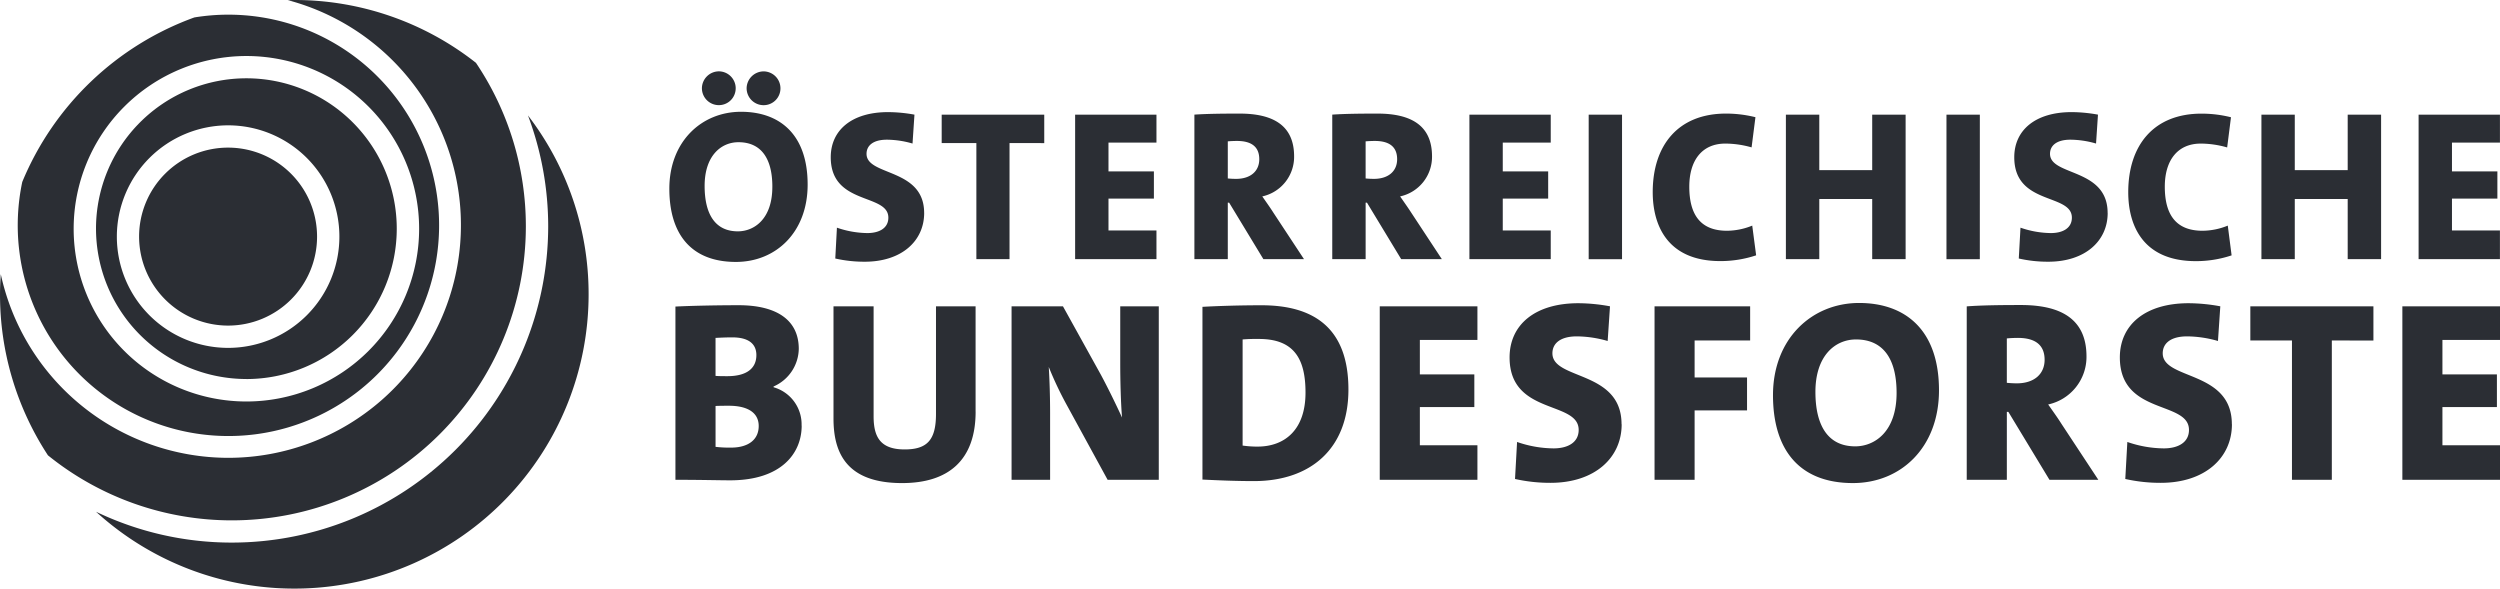
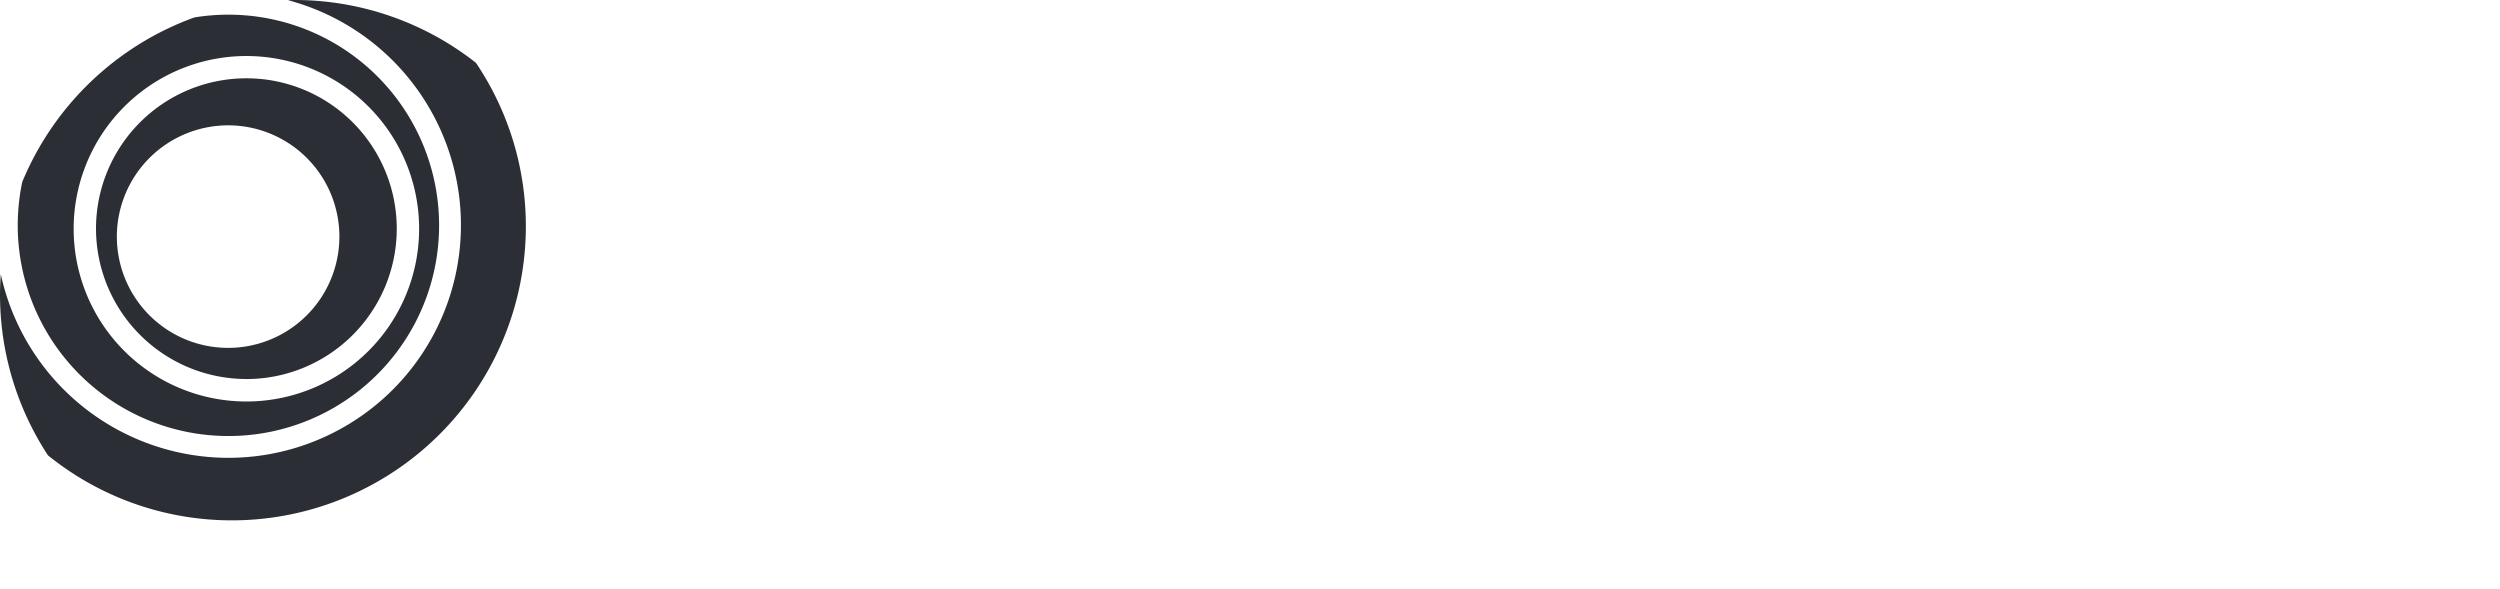
<svg xmlns="http://www.w3.org/2000/svg" width="185.255" height="43.615" viewBox="0 0 185.255 43.615">
  <defs>
    <style>.a{fill:#2b2e34;}</style>
  </defs>
  <g transform="translate(-1199.047 -10609.694)">
-     <path class="a" d="M90.054,9.237V7.113H86.5V4.748h3.365V2.734H86.5V.6h3.555V-1.47H84.027V9.237Zm-8.806,0V-1.47H78.773V2.638H74.852V-1.47H72.38V9.237h2.472V4.777h3.921V9.237ZM70.17,8.951l-.283-2.2a5.01,5.01,0,0,1-1.874.381c-1.937,0-2.793-1.157-2.793-3.267,0-1.94.937-3.192,2.666-3.192a7.151,7.151,0,0,1,1.955.286l.283-2.237a8.972,8.972,0,0,0-2.19-.268c-3.537,0-5.423,2.344-5.423,5.822,0,2.428,1.062,5.108,5.013,5.108a8.316,8.316,0,0,0,2.648-.428M60.983,5.813c0-3.35-4.269-2.716-4.269-4.382,0-.6.476-1.047,1.511-1.047a6.937,6.937,0,0,1,1.9.286l.143-2.142a11.092,11.092,0,0,0-1.952-.187c-2.68,0-4.251,1.33-4.251,3.344,0,3.588,4.269,2.651,4.269,4.477,0,.762-.652,1.142-1.559,1.142a7.079,7.079,0,0,1-2.249-.4L54.4,9.189a9.716,9.716,0,0,0,2.187.238c2.731,0,4.4-1.538,4.4-3.615M51.514-1.47H49.041V9.24h2.472Zm-5.5,10.707V-1.47H43.538V2.638H39.617V-1.47H37.142V9.237h2.475V4.777h3.921V9.237ZM34.937,8.951l-.289-2.2a5.007,5.007,0,0,1-1.871.381c-1.937,0-2.793-1.157-2.793-3.267,0-1.94.937-3.192,2.666-3.192A7.113,7.113,0,0,1,34.6.955l.286-2.237A8.99,8.99,0,0,0,32.7-1.55c-3.537,0-5.426,2.344-5.426,5.822,0,2.428,1.065,5.108,5.013,5.108a8.353,8.353,0,0,0,2.654-.428M25-1.47H22.529V9.24H25ZM19.717,9.237V7.113H16.162V4.748h3.365V2.734H16.162V.6h3.555V-1.47H13.69V9.237ZM8.335,1.826c0,.907-.666,1.461-1.717,1.461-.235,0-.491-.015-.619-.03V.508c.143-.015.428-.03.684-.03,1.157,0,1.651.506,1.651,1.348m3.314,7.411L9.382,5.795C9.126,5.4,8.841,5,8.555,4.587A3,3,0,0,0,10.92,1.621C10.92-.649,9.4-1.55,6.874-1.55c-1.285,0-2.445.015-3.347.077V9.237H6V5.051h.1L8.635,9.237ZM-1.881,1.826c0,.907-.666,1.461-1.714,1.461a6.194,6.194,0,0,1-.619-.03V.508c.14-.015.425-.03.681-.03,1.16,0,1.651.506,1.651,1.348M1.433,9.237-.834,5.795c-.253-.4-.538-.794-.824-1.208A3,3,0,0,0,.7,1.621C.7-.649-.819-1.55-3.342-1.55c-1.285,0-2.442.015-3.347.077V9.237h2.475V5.051h.1l2.538,4.186Zm-10.933,0V7.113h-3.555V4.748H-9.69V2.734h-3.365V.6H-9.5V-1.47h-6.027V9.237Zm-8.315-8.6V-1.47h-7.6V.636h2.57v8.6h2.457V.636Zm-8.9,5.176c0-3.35-4.269-2.716-4.269-4.382,0-.6.476-1.047,1.508-1.047a6.975,6.975,0,0,1,1.9.286l.143-2.142a11.118,11.118,0,0,0-1.952-.187c-2.683,0-4.251,1.33-4.251,3.344,0,3.588,4.269,2.651,4.269,4.477,0,.762-.652,1.142-1.559,1.142a7.1,7.1,0,0,1-2.252-.4L-33.3,9.189a9.716,9.716,0,0,0,2.187.238c2.731,0,4.4-1.538,4.4-3.615M-37.964,3.876c0,2.428-1.383,3.3-2.555,3.3-1.7,0-2.463-1.3-2.463-3.368,0-2.237,1.223-3.237,2.508-3.237,1.636,0,2.511,1.142,2.511,3.3m2.615-.161c0-3.76-2.109-5.394-4.935-5.394-2.918,0-5.313,2.2-5.313,5.7,0,3.365,1.615,5.426,4.932,5.426,2.969,0,5.316-2.2,5.316-5.73m-5.331-7.14a1.256,1.256,0,0,0-1.252-1.252,1.266,1.266,0,0,0-1.252,1.252,1.254,1.254,0,0,0,1.252,1.252A1.245,1.245,0,0,0-40.68-3.425m3.317,0a1.256,1.256,0,0,0-1.252-1.252,1.269,1.269,0,0,0-1.255,1.252,1.257,1.257,0,0,0,1.255,1.252,1.245,1.245,0,0,0,1.252-1.252" transform="translate(1294.243 10619.661)" />
-     <path class="a" d="M89.756,8.7V6.143H85.49V3.308h4.037V.889H85.49V-1.663h4.266V-4.156H82.521V8.7Zm-9.38-10.32V-4.156H71.255v2.532H74.34V8.7h2.954V-1.624ZM69.886,4.584c0-4.019-5.123-3.258-5.123-5.257,0-.723.571-1.255,1.809-1.255a8.444,8.444,0,0,1,2.285.342l.173-2.57a13.213,13.213,0,0,0-2.344-.229c-3.216,0-5.1,1.6-5.1,4.016,0,4.3,5.123,3.183,5.123,5.373,0,.913-.782,1.368-1.868,1.368a8.4,8.4,0,0,1-2.7-.476l-.152,2.743a11.81,11.81,0,0,0,2.627.286c3.272,0,5.275-1.847,5.275-4.34M56.011-.2c0,1.086-.8,1.752-2.059,1.752a7.265,7.265,0,0,1-.741-.039V-1.776c.17-.018.515-.039.818-.039,1.389,0,1.981.61,1.981,1.618M59.991,8.7,57.266,4.564c-.3-.476-.646-.952-.991-1.446A3.608,3.608,0,0,0,59.114-.443c0-2.722-1.827-3.808-4.855-3.808-1.544,0-2.933.018-4.019.1V8.7h2.972V3.668h.113L56.371,8.7ZM45.042,2.261c0,2.912-1.657,3.96-3.064,3.96-2.038,0-2.951-1.562-2.951-4.037C39.027-.5,40.491-1.7,42.035-1.7,44-1.7,45.042-.33,45.042,2.261m3.142-.19c0-4.513-2.532-6.474-5.92-6.474-3.5,0-6.381,2.645-6.381,6.833,0,4.037,1.943,6.512,5.923,6.512,3.561,0,6.378-2.645,6.378-6.872M34.19-1.624V-4.156H27.106V8.7h2.969V3.555h3.885V1.119H30.075V-1.624ZM24.661,4.584c0-4.019-5.123-3.258-5.123-5.257,0-.723.571-1.255,1.809-1.255a8.427,8.427,0,0,1,2.285.342l.173-2.57a13.182,13.182,0,0,0-2.341-.229c-3.219,0-5.1,1.6-5.1,4.016,0,4.3,5.12,3.183,5.12,5.373,0,.913-.779,1.368-1.865,1.368a8.409,8.409,0,0,1-2.7-.476l-.152,2.743a11.829,11.829,0,0,0,2.627.286c3.275,0,5.275-1.847,5.275-4.34M13.981,8.7V6.143H9.715V3.308h4.037V.889H9.715V-1.663h4.266V-4.156H6.743V8.7ZM1.242,2.24c0,2.743-1.523,4-3.561,4a7.507,7.507,0,0,1-1.1-.077V-1.7a12,12,0,0,1,1.217-.036C.46-1.737,1.242-.176,1.242,2.24m3.18-.229c0-4.567-2.57-6.244-6.438-6.244-1.731,0-3.371.059-4.379.116v12.8c1.181.057,2.457.113,3.808.113,4.189,0,7.009-2.38,7.009-6.78M-9.631,8.7V-4.156h-2.856V.071c0,1.217.039,2.912.134,4.016-.458-.988-.991-2.094-1.562-3.159l-2.817-5.084h-3.808V8.7h2.856V3.8c0-1.217-.039-2.514-.1-3.463a25.893,25.893,0,0,0,1.333,2.817L-13.422,8.7ZM-23.206,3.65V-4.156H-26.14V3.823c0,1.922-.649,2.627-2.323,2.627-1.827,0-2.3-.952-2.3-2.457V-4.156h-2.972V4.165c0,2.57.991,4.778,5.084,4.778,3.409,0,5.447-1.675,5.447-5.292M-39.277,4.715c0,.991-.744,1.6-2.056,1.6a8.73,8.73,0,0,1-1.142-.057V3.231c.226-.018.836-.018.988-.018,1.392,0,2.21.515,2.21,1.5m-.173-5.254c0,.97-.7,1.562-2.151,1.562-.342,0-.628,0-.875-.021V-1.815c.36-.018.779-.039,1.235-.039,1.241,0,1.791.5,1.791,1.315M-36.1,4.68a2.858,2.858,0,0,0-2.077-2.838V1.785A3.1,3.1,0,0,0-36.308-1c0-2.151-1.654-3.237-4.454-3.237-1.583,0-3.5.039-4.686.1V8.7c1.865,0,3.293.039,4.055.039,3.79,0,5.3-2,5.3-4.055" transform="translate(1294.546 10636.548)" />
-     <path class="a" d="M4.378,8.755a6.594,6.594,0,1,0-6.6-6.6,6.6,6.6,0,0,0,6.6,6.6" transform="translate(1211.576 10625.066)" />
    <path class="a" d="M6.5,2.315a8.245,8.245,0,1,1-8.247,8.247A8.253,8.253,0,0,1,6.5,2.315m1.351,18.8A11.143,11.143,0,1,0-3.292,9.972,11.154,11.154,0,0,0,7.852,21.113" transform="translate(1209.453 10616.667)" />
    <path class="a" d="M11.245,2.034a12.8,12.8,0,1,1-12.8,12.8,12.808,12.808,0,0,1,12.8-12.8M-5.364,11.367A15.612,15.612,0,1,0,7.39-.825,21.862,21.862,0,0,0-5.364,11.367" transform="translate(1206.06 10611.811)" />
    <path class="a" d="M25.868,11.141A21.661,21.661,0,0,0,22.17-.985,21.723,21.723,0,0,0,8.708-5.641c-.161,0-.318.009-.476.012A17.245,17.245,0,0,1,3.815,28.285a17.275,17.275,0,0,1-16.856-13.61c-.033.494-.057.991-.057,1.493A21.706,21.706,0,0,0-9.546,28.1a21.675,21.675,0,0,0,13.64,4.819A21.8,21.8,0,0,0,25.868,11.141" transform="translate(1212.146 10615.335)" />
-     <path class="a" d="M21.247,0a23.318,23.318,0,0,1,1.5,8.229A23.452,23.452,0,0,1-.682,31.654a23.245,23.245,0,0,1-10.076-2.285,21.806,21.806,0,0,0,36.5-16.115A21.705,21.705,0,0,0,21.247,0" transform="translate(1216.922 10618.247)" />
  </g>
</svg>